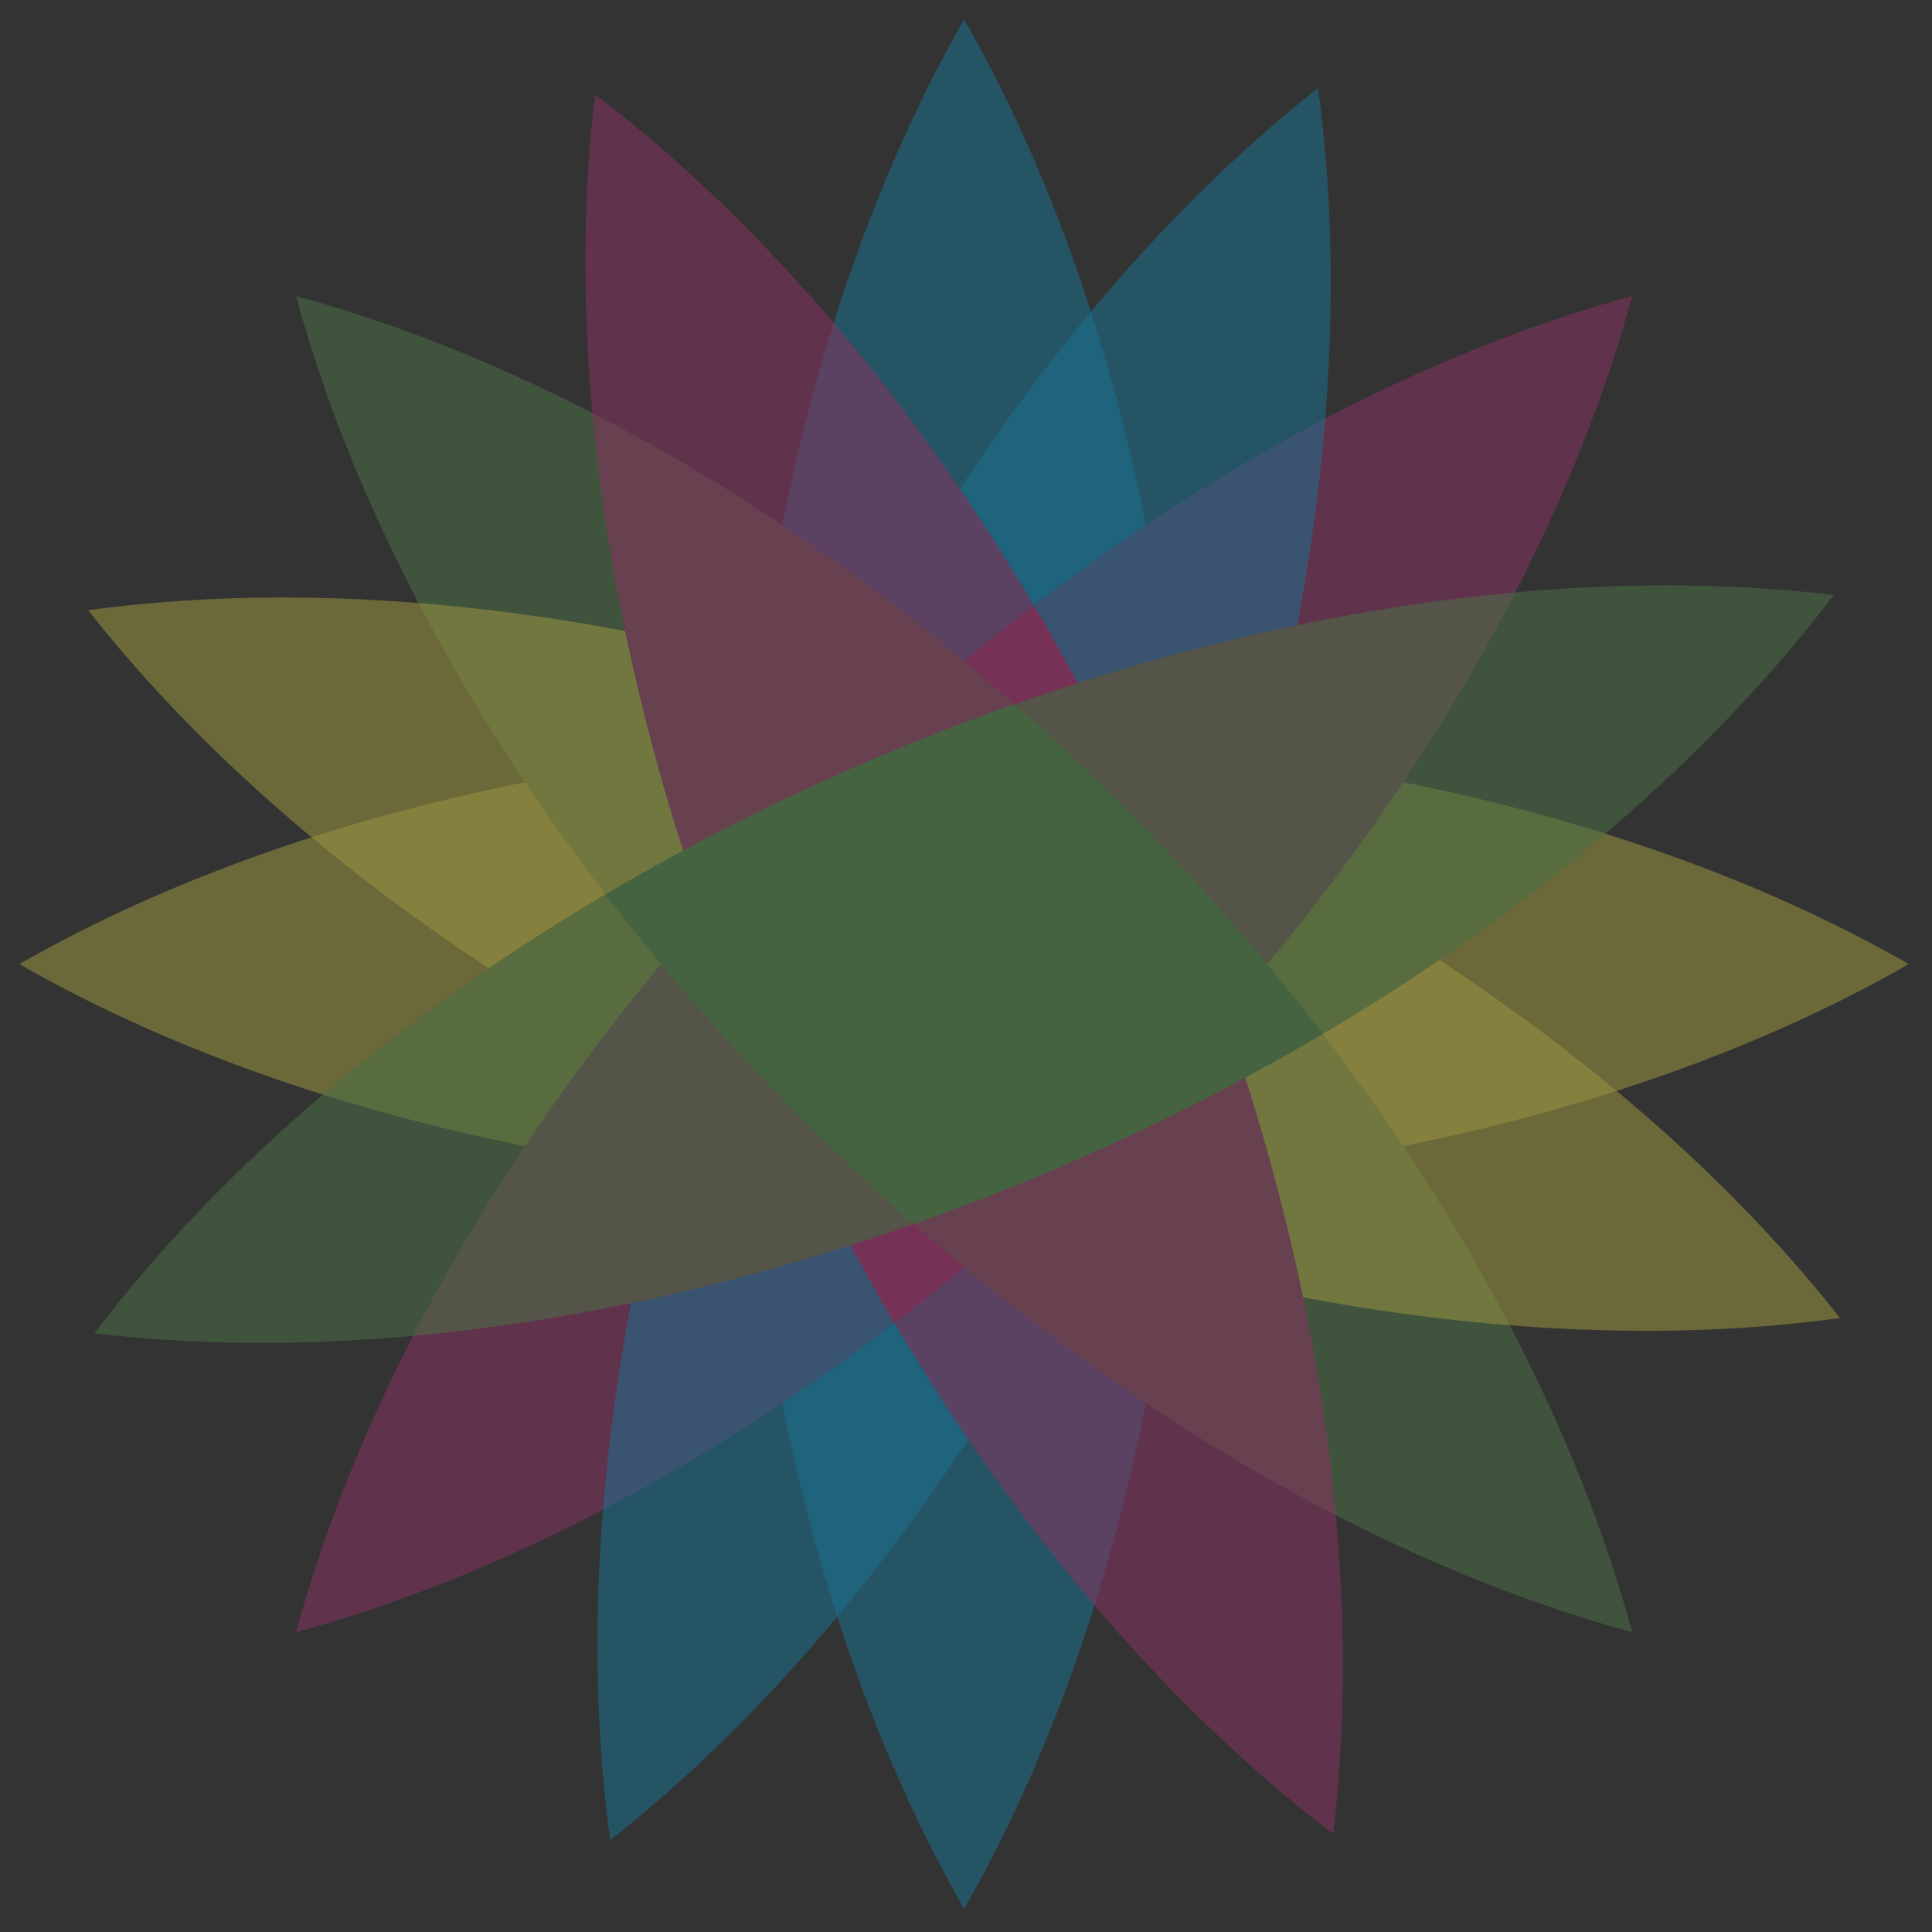
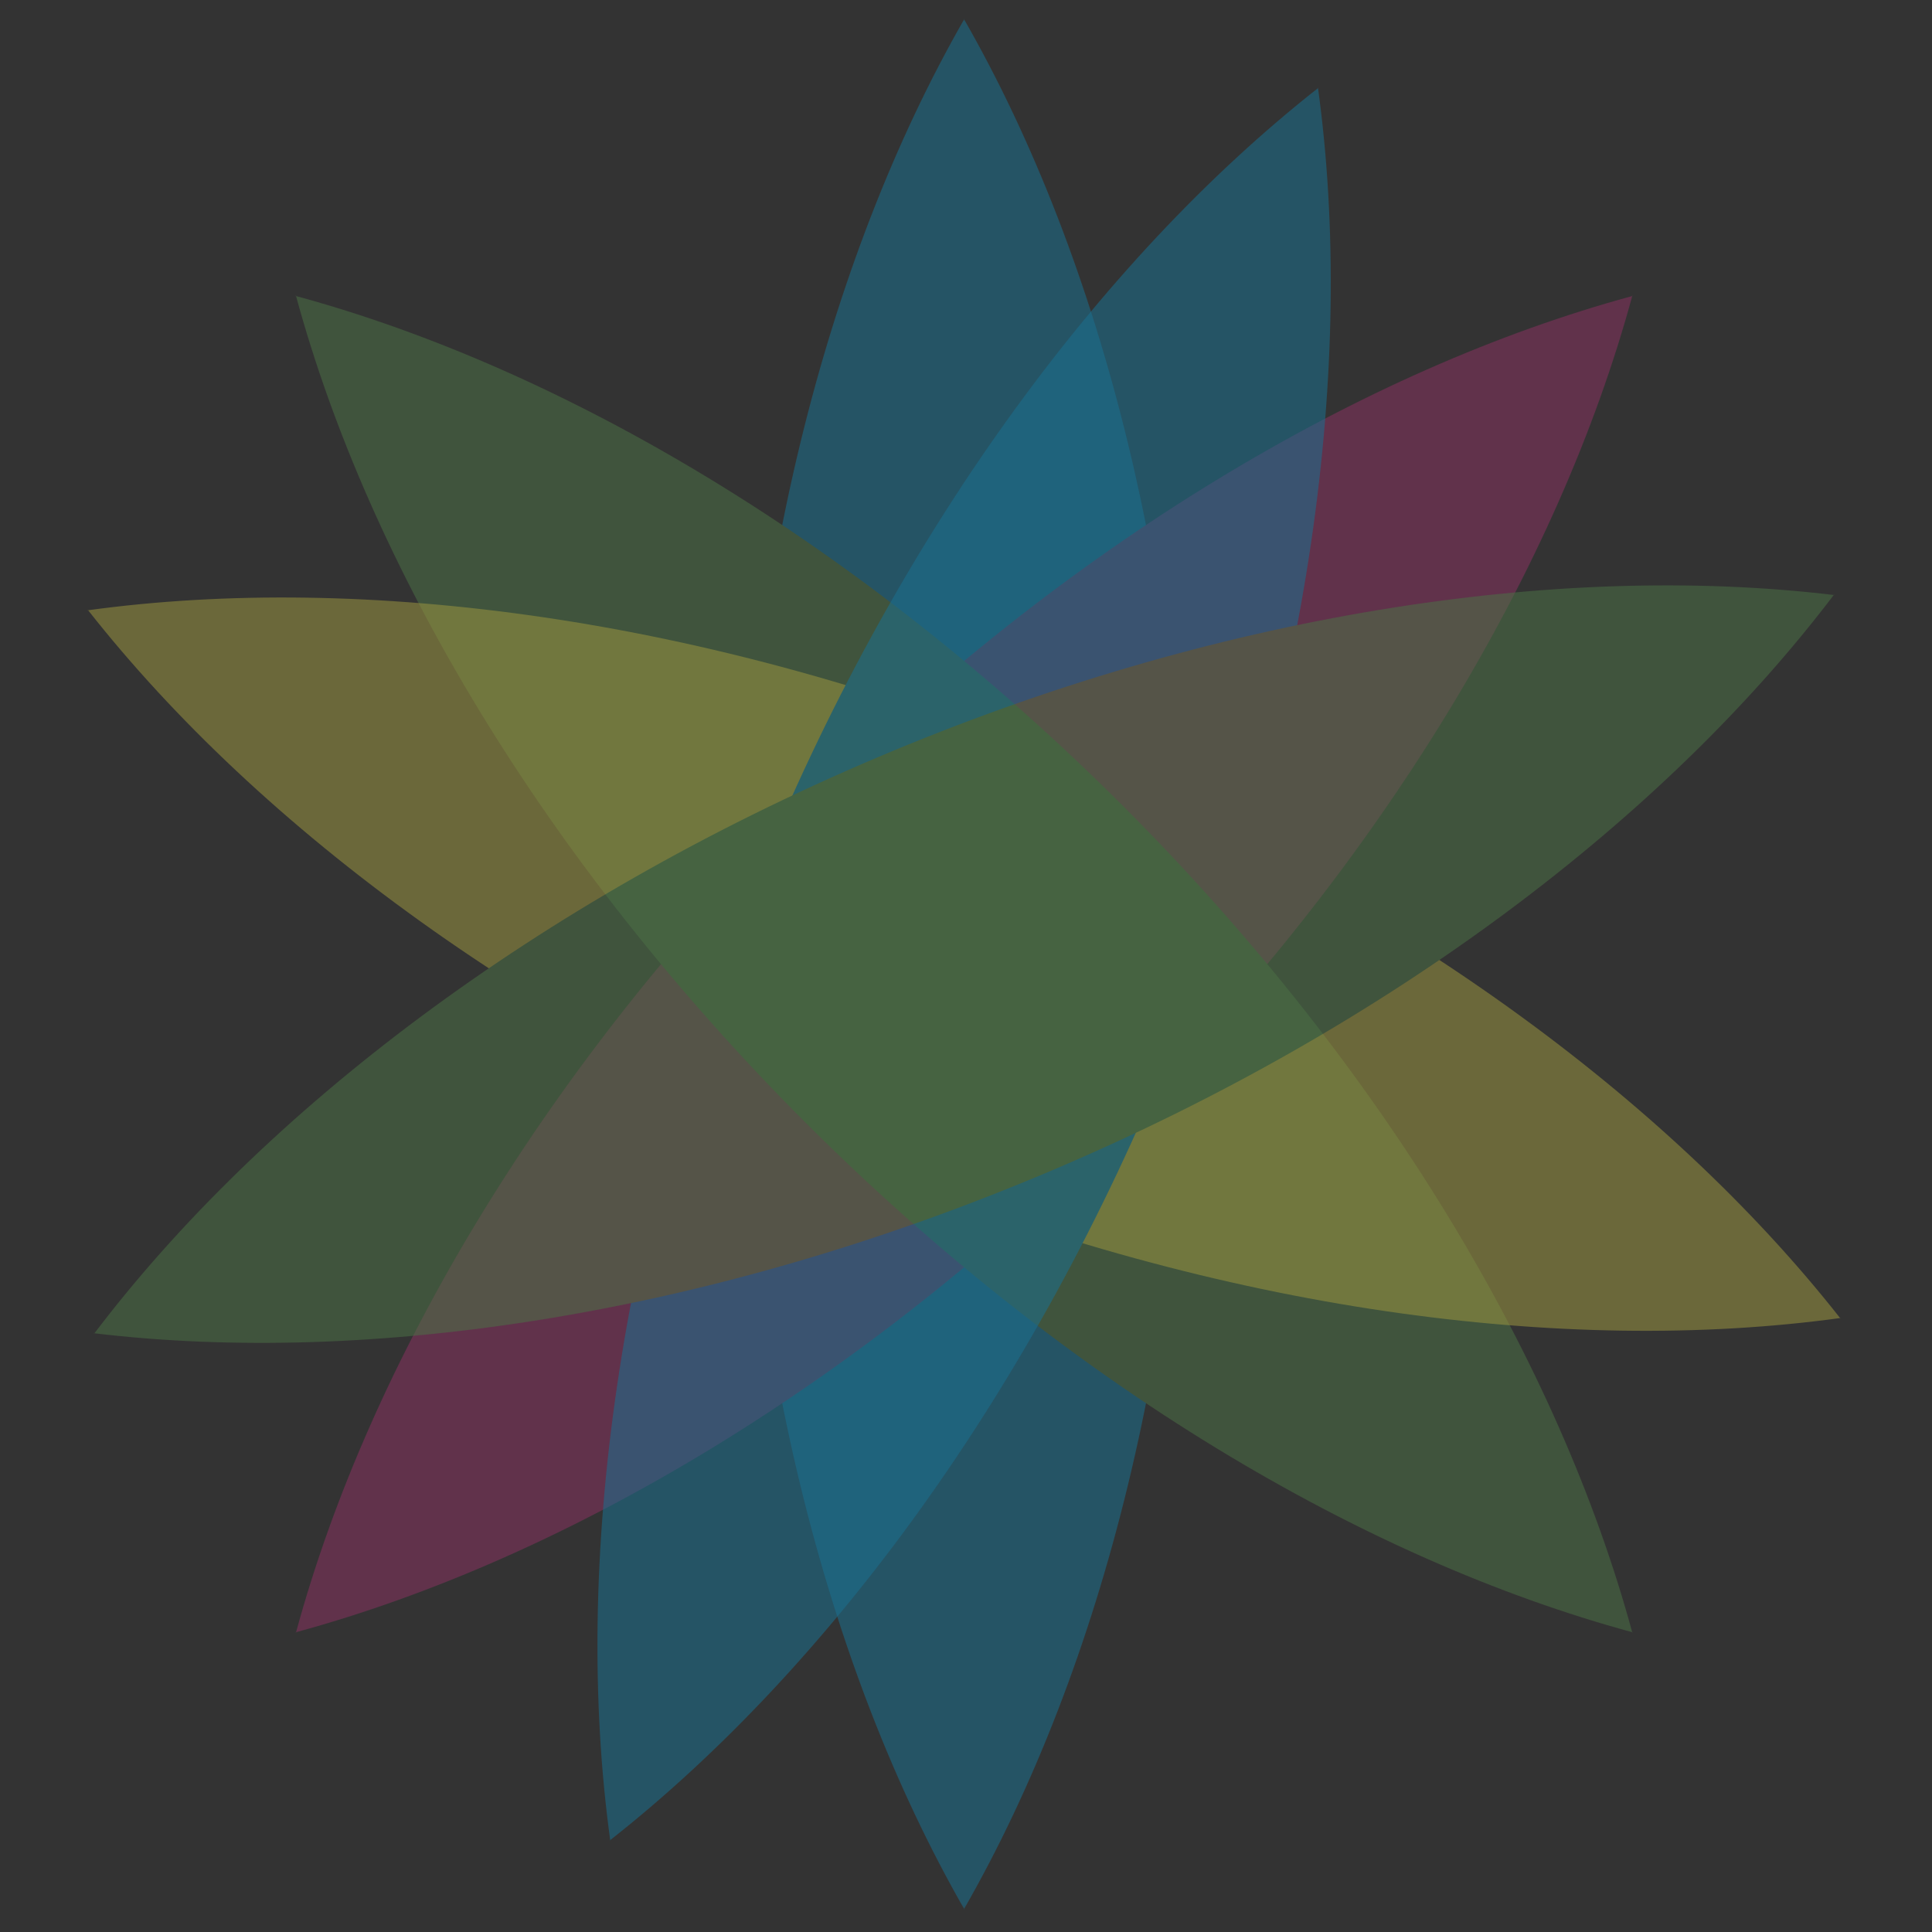
<svg xmlns="http://www.w3.org/2000/svg" width="321" height="321" viewBox="0 0 321 321" fill="none">
  <rect x="0" y="0" width="321" height="321" fill="#333333" stroke="none" />
  <g opacity="0.5">
    <mask id="mask0_350_522" style="mask-type:luminance" maskUnits="userSpaceOnUse" x="0" y="0" width="321" height="321">
      <path d="M320.38 0H0V320.38H320.38V0Z" fill="white" />
    </mask>
    <g mask="url(#mask0_350_522)">
      <g opacity="0.55">
        <mask id="mask1_350_522" style="mask-type:luminance" maskUnits="userSpaceOnUse" x="2" y="2" width="316" height="316">
          <path d="M317.862 2.512H2.513V317.861H317.862V2.512Z" fill="white" />
        </mask>
        <g mask="url(#mask1_350_522)">
          <mask id="mask2_350_522" style="mask-type:luminance" maskUnits="userSpaceOnUse" x="2" y="121" width="316" height="78">
            <path d="M317.862 121.331H2.513V198.063H317.862V121.331Z" fill="white" />
          </mask>
          <g mask="url(#mask2_350_522)">
-             <path d="M3.141 160.228C43.325 137.19 98.853 122.939 160.184 122.939C221.515 122.939 277.043 137.19 317.227 160.228V160.146C277.043 183.184 221.515 197.435 160.184 197.435C98.853 197.435 43.325 183.184 3.141 160.146V160.228Z" fill="#FFF34A" />
-           </g>
+             </g>
          <mask id="mask3_350_522" style="mask-type:luminance" maskUnits="userSpaceOnUse" x="121" y="2" width="78" height="316">
            <path d="M198.063 2.512H121.332V317.861H198.063V2.512Z" fill="white" />
          </mask>
          <g mask="url(#mask3_350_522)">
            <path d="M160.228 317.233C137.19 277.049 122.939 221.521 122.939 160.19C122.939 98.859 137.19 43.331 160.228 3.147H160.146C183.184 43.331 197.435 98.859 197.435 160.19C197.435 221.521 183.184 277.049 160.146 317.233H160.228Z" fill="#00AAE9" />
          </g>
          <mask id="mask4_350_522" style="mask-type:luminance" maskUnits="userSpaceOnUse" x="21" y="21" width="278" height="278">
            <path d="M298.461 21.216H21.217V298.46H298.461V21.216Z" fill="white" />
          </mask>
          <g mask="url(#mask4_350_522)">
            <path d="M49.172 271.265C61.3 226.558 90.487 177.223 133.855 133.849C177.224 90.48 226.565 61.294 271.271 49.166L271.215 49.109C259.087 93.815 229.9 143.157 186.532 186.525C143.163 229.894 93.822 259.08 49.116 271.208L49.172 271.265Z" fill="#D92D8A" />
          </g>
          <mask id="mask5_350_522" style="mask-type:luminance" maskUnits="userSpaceOnUse" x="21" y="21" width="278" height="279">
            <path d="M298.461 21.913H21.217V299.157H298.461V21.913Z" fill="white" />
          </mask>
          <g mask="url(#mask5_350_522)">
            <path d="M271.265 271.208C226.559 259.08 177.224 229.894 133.849 186.525C90.481 143.157 61.294 93.815 49.166 49.109L49.109 49.166C93.816 61.294 143.157 90.48 186.525 133.849C229.894 177.217 259.08 226.558 271.209 271.265L271.265 271.208Z" fill="#60AB55" />
          </g>
        </g>
      </g>
      <g opacity="0.55">
        <mask id="mask6_350_522" style="mask-type:luminance" maskUnits="userSpaceOnUse" x="-46" y="-46" width="412" height="412">
          <path d="M365.444 -45.071H-45.07V365.444H365.444V-45.071Z" fill="white" />
        </mask>
        <g mask="url(#mask6_350_522)">
          <mask id="mask7_350_522" style="mask-type:luminance" maskUnits="userSpaceOnUse" x="-1" y="65" width="322" height="190">
            <path d="M320.933 65.094H-0.194V254.37H320.933V65.094Z" fill="white" />
          </mask>
          <g mask="url(#mask7_350_522)">
            <path d="M305.784 219.059C277.156 182.644 231.012 148.633 174.14 125.659C117.268 102.684 60.452 95.097 14.559 101.402L14.591 101.327C43.218 137.743 89.363 171.753 146.235 194.728C203.1 217.703 259.922 225.29 305.815 218.984L305.784 219.059Z" fill="#FFF34A" />
          </g>
          <mask id="mask8_350_522" style="mask-type:luminance" maskUnits="userSpaceOnUse" x="66" y="-1" width="190" height="322">
            <path d="M255.28 -0.195H66.004V320.939H255.28V-0.195Z" fill="white" />
          </mask>
          <g mask="url(#mask8_350_522)">
            <path d="M101.321 305.784C137.736 277.156 171.747 231.012 194.721 174.139C217.696 117.267 225.283 60.452 218.978 14.559L219.053 14.59C182.637 43.218 148.627 89.362 125.652 146.234C102.677 203.1 95.09 259.922 101.396 305.815L101.321 305.784Z" fill="#00AAE9" />
          </g>
          <mask id="mask9_350_522" style="mask-type:luminance" maskUnits="userSpaceOnUse" x="63" y="-1" width="195" height="322">
            <path d="M257.567 -0.132H63.718V320.129H257.567V-0.132Z" fill="white" />
          </mask>
          <g mask="url(#mask9_350_522)">
-             <path d="M221.516 304.766C227.018 258.772 218.438 202.095 194.477 145.638C170.51 89.18 135.702 43.632 98.79 15.645L98.865 15.614C93.364 61.608 101.937 118.285 125.904 174.742C149.871 231.2 184.685 276.748 221.591 304.735L221.516 304.766Z" fill="#D92D8A" />
-           </g>
+             </g>
          <mask id="mask10_350_522" style="mask-type:luminance" maskUnits="userSpaceOnUse" x="0" y="63" width="321" height="195">
            <path d="M320.512 63.718H0.251V257.566H320.512V63.718Z" fill="white" />
          </mask>
          <g mask="url(#mask10_350_522)">
            <path d="M15.608 221.515C61.602 227.017 118.279 218.438 174.736 194.477C231.194 170.516 276.742 135.701 304.729 98.79L304.76 98.865C258.766 93.363 202.089 101.936 145.632 125.904C89.174 149.871 43.626 184.685 15.639 221.59L15.608 221.515Z" fill="#60AB55" />
          </g>
        </g>
      </g>
    </g>
  </g>
</svg>